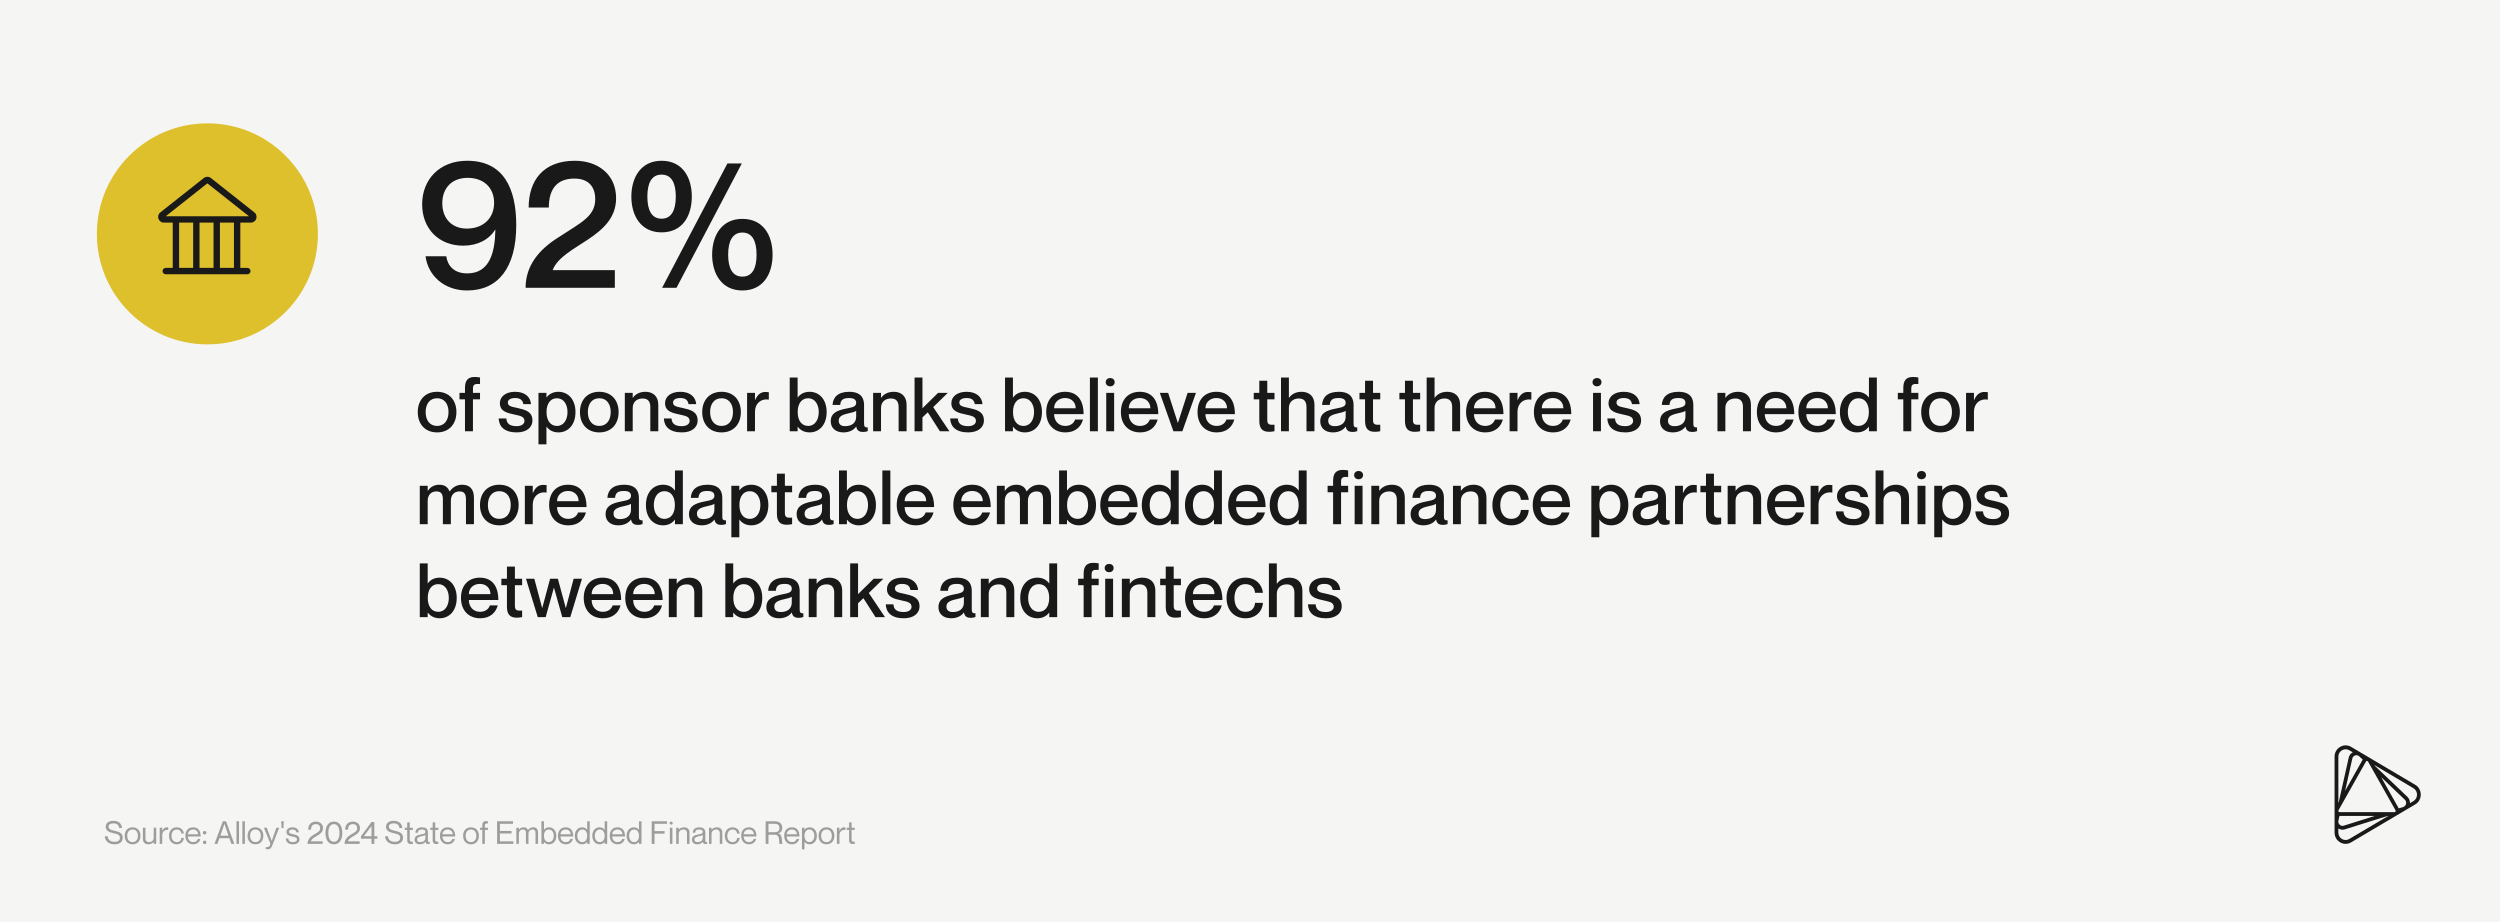
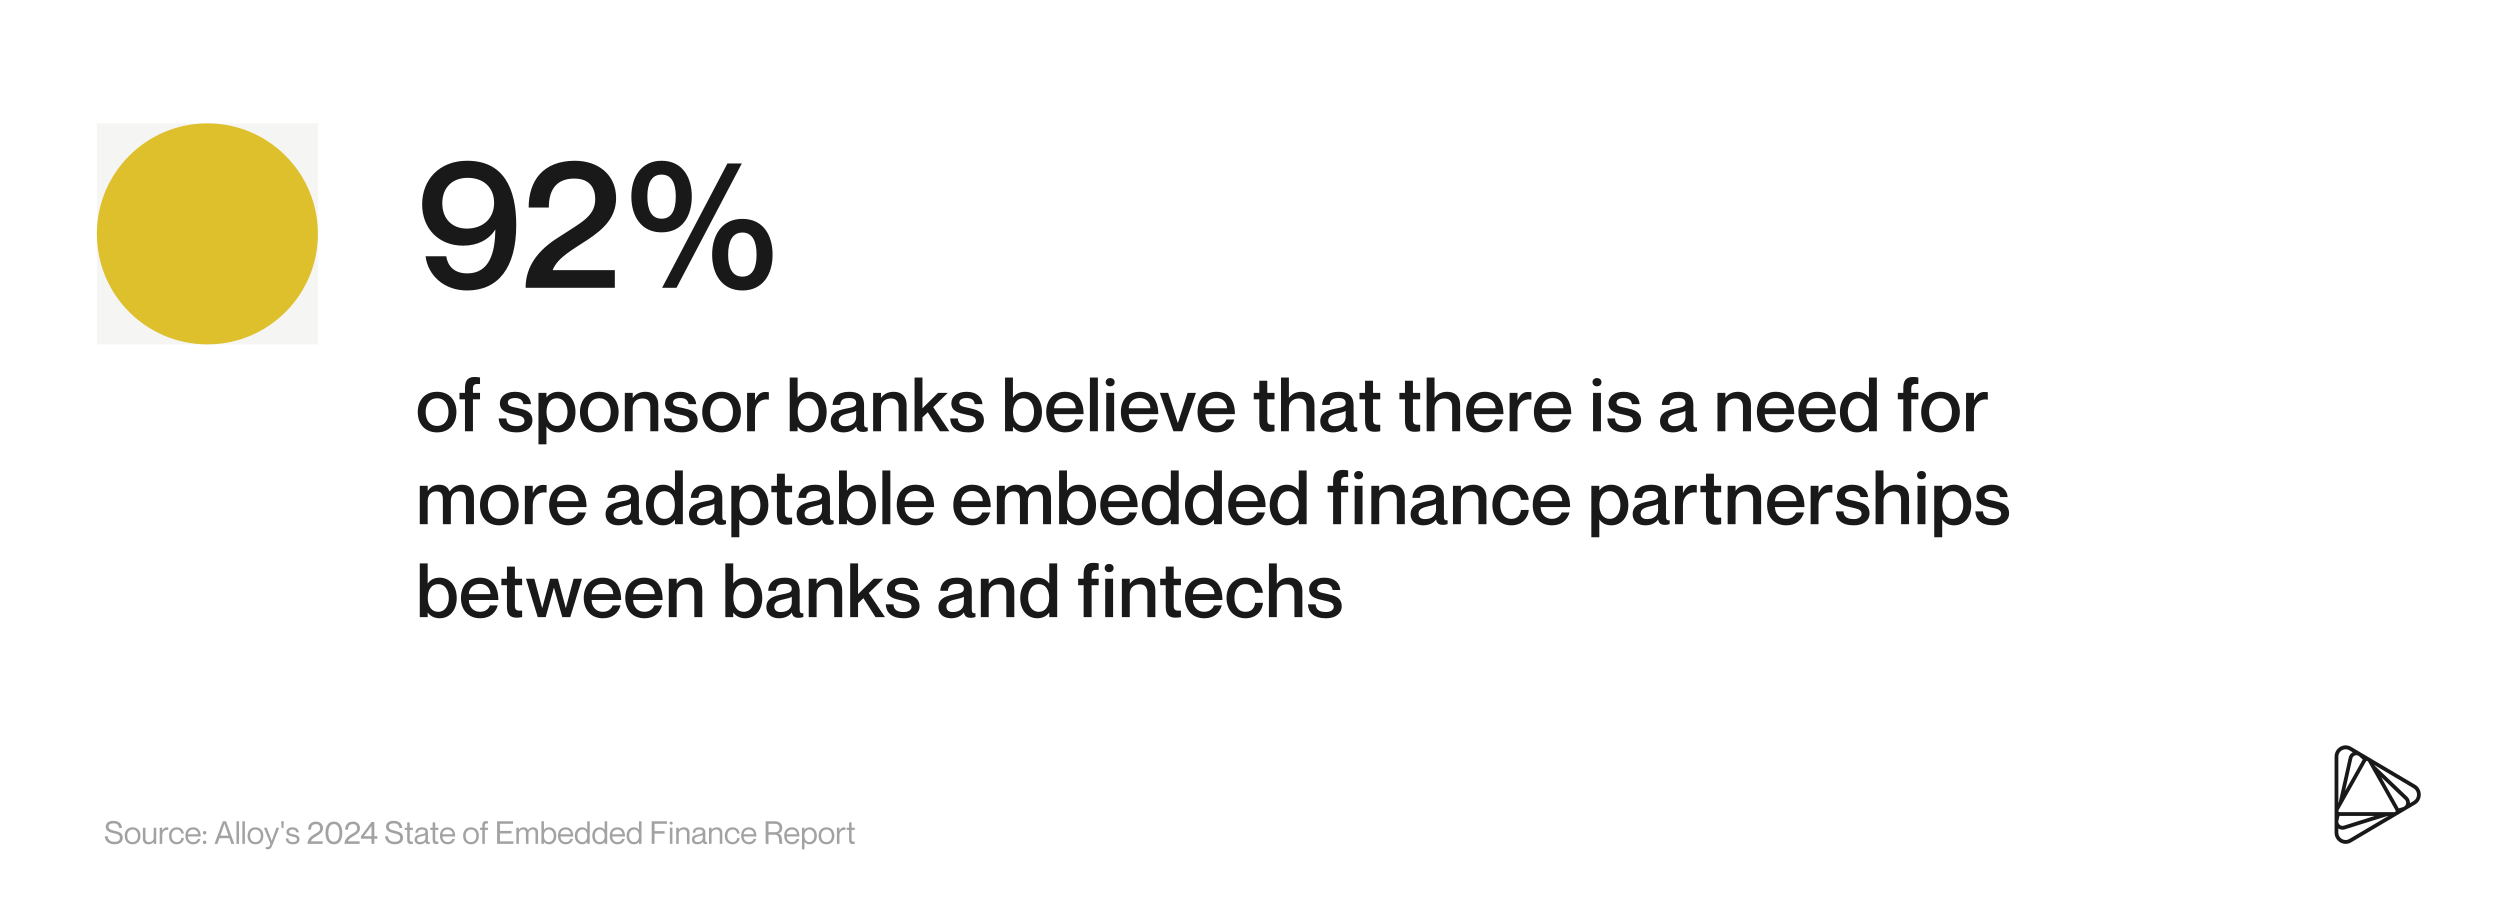
<svg xmlns="http://www.w3.org/2000/svg" width="1345" height="496" viewBox="0 0 1345 496" fill="none">
-   <rect width="1345" height="496" fill="#F5F5F3" />
  <path d="M235.152 232.632C228.678 232.632 224.753 228.141 224.753 221.707C224.753 215.273 228.678 210.782 235.152 210.782C241.626 210.782 245.551 215.273 245.551 221.707C245.551 228.141 241.626 232.632 235.152 232.632ZM235.152 229.152C239.198 229.152 241.303 225.956 241.303 221.707C241.303 217.418 239.198 214.262 235.152 214.262C231.106 214.262 229.002 217.418 229.002 221.707C229.002 225.956 231.106 229.152 235.152 229.152ZM258.249 203.094V206.573C255.497 206.452 254.445 206.735 254.445 209.082V211.348H258.249V214.828H254.445V232.025H250.156V214.828H247.202V211.348H250.156V208.718C250.156 204.348 252.018 202.81 255.417 202.81C256.469 202.81 257.399 202.932 258.249 203.094ZM278.52 219.522C282.324 220.412 286.451 221.262 286.451 226.198C286.451 230.164 283.052 232.632 278.035 232.632C271.358 232.632 268.485 229.516 268.283 225.146H272.41C272.613 227.372 273.584 229.274 277.954 229.274C280.908 229.274 282.162 227.817 282.162 226.522C282.162 223.932 279.694 223.73 276.659 223.002C273.382 222.233 268.931 221.585 268.931 216.892C268.931 213.493 271.925 210.782 277.104 210.782C282.729 210.782 285.399 213.816 285.683 217.418H281.555C281.272 215.799 280.463 214.14 277.145 214.14C274.595 214.14 273.22 215.111 273.22 216.568C273.22 218.672 275.526 218.834 278.52 219.522ZM300.424 210.782C305.684 210.782 309.609 214.909 309.609 221.707C309.609 228.505 305.684 232.632 300.424 232.632C297.187 232.632 295.163 231.094 294.071 229.557H293.99V239.066H289.701V211.348H293.99V213.776H294.071C295.163 212.319 297.187 210.782 300.424 210.782ZM299.614 229.152C303.337 229.152 305.32 225.753 305.32 221.707C305.32 217.661 303.337 214.262 299.614 214.262C296.175 214.262 294.03 217.094 294.03 221.707C294.03 226.279 296.175 229.152 299.614 229.152ZM322.41 232.632C315.936 232.632 312.011 228.141 312.011 221.707C312.011 215.273 315.936 210.782 322.41 210.782C328.884 210.782 332.809 215.273 332.809 221.707C332.809 228.141 328.884 232.632 322.41 232.632ZM322.41 229.152C326.456 229.152 328.56 225.956 328.56 221.707C328.56 217.418 326.456 214.262 322.41 214.262C318.364 214.262 316.26 217.418 316.26 221.707C316.26 225.956 318.364 229.152 322.41 229.152ZM347.278 210.782C351.122 210.782 354.157 213.007 354.157 217.741V232.025H349.868V218.955C349.868 216.163 348.694 214.383 345.781 214.383C342.503 214.383 340.399 216.366 340.399 219.441V232.025H336.15V211.348H340.399V214.019H340.48C341.572 212.4 343.717 210.782 347.278 210.782ZM367.389 219.522C371.193 220.412 375.32 221.262 375.32 226.198C375.32 230.164 371.921 232.632 366.903 232.632C360.227 232.632 357.354 229.516 357.152 225.146H361.279C361.481 227.372 362.452 229.274 366.822 229.274C369.776 229.274 371.031 227.817 371.031 226.522C371.031 223.932 368.562 223.73 365.528 223.002C362.25 222.233 357.799 221.585 357.799 216.892C357.799 213.493 360.793 210.782 365.973 210.782C371.597 210.782 374.268 213.816 374.551 217.418H370.424C370.14 215.799 369.331 214.14 366.013 214.14C363.464 214.14 362.088 215.111 362.088 216.568C362.088 218.672 364.395 218.834 367.389 219.522ZM388.192 232.632C381.718 232.632 377.793 228.141 377.793 221.707C377.793 215.273 381.718 210.782 388.192 210.782C394.666 210.782 398.591 215.273 398.591 221.707C398.591 228.141 394.666 232.632 388.192 232.632ZM388.192 229.152C392.238 229.152 394.343 225.956 394.343 221.707C394.343 217.418 392.238 214.262 388.192 214.262C384.146 214.262 382.042 217.418 382.042 221.707C382.042 225.956 384.146 229.152 388.192 229.152ZM411.765 210.863C412.493 210.863 413.019 210.903 413.626 210.984V214.99H413.545C409.459 214.302 406.181 217.054 406.181 221.464V232.025H401.932V211.348H406.181V215.233H406.262C407.354 212.643 409.054 210.863 411.765 210.863ZM435.553 210.782C440.813 210.782 444.738 214.909 444.738 221.707C444.738 228.505 440.813 232.632 435.553 232.632C432.316 232.632 430.292 231.054 429.2 229.638H429.119V232.025H424.87V203.094H429.119V213.857H429.2C430.292 212.279 432.316 210.782 435.553 210.782ZM434.784 229.152C438.507 229.152 440.489 225.753 440.489 221.707C440.489 217.661 438.507 214.262 434.784 214.262C431.304 214.262 429.159 217.094 429.159 221.707C429.159 226.279 431.304 229.152 434.784 229.152ZM460.618 216.77C460.618 215.273 459.728 214.14 456.895 214.14C453.496 214.14 452.242 215.192 452.04 217.863H447.912C448.115 213.897 450.664 210.782 456.895 210.782C461.468 210.782 464.867 212.522 464.867 218.025V227.857C464.867 229.314 465.19 230.083 466.849 229.921V231.944C465.878 232.308 465.19 232.389 464.381 232.389C462.115 232.389 461.063 231.58 460.659 229.557H460.578C459.283 231.378 456.936 232.632 453.739 232.632C449.531 232.632 446.941 230.204 446.941 226.724C446.941 222.192 450.3 220.776 455.479 219.765C458.676 219.158 460.618 218.753 460.618 216.77ZM454.67 229.274C458.19 229.274 460.618 227.534 460.618 224.175V221.059C459.93 221.545 458.271 222.031 456.288 222.435C452.768 223.204 451.23 224.216 451.23 226.32C451.23 228.222 452.363 229.274 454.67 229.274ZM480.867 210.782C484.711 210.782 487.746 213.007 487.746 217.741V232.025H483.456V218.955C483.456 216.163 482.283 214.383 479.37 214.383C476.092 214.383 473.988 216.366 473.988 219.441V232.025H469.739V211.348H473.988V214.019H474.069C475.161 212.4 477.306 210.782 480.867 210.782ZM492.035 232.025V203.094H496.284V219.643L504.7 211.348H509.92L502.07 219.036L510.77 232.025H505.672L499.157 221.828L496.284 224.539V232.025H492.035ZM521.417 219.522C525.22 220.412 529.348 221.262 529.348 226.198C529.348 230.164 525.949 232.632 520.931 232.632C514.255 232.632 511.382 229.516 511.179 225.146H515.307C515.509 227.372 516.48 229.274 520.85 229.274C523.804 229.274 525.058 227.817 525.058 226.522C525.058 223.932 522.59 223.73 519.555 223.002C516.278 222.233 511.827 221.585 511.827 216.892C511.827 213.493 514.821 210.782 520.001 210.782C525.625 210.782 528.296 213.816 528.579 217.418H524.452C524.168 215.799 523.359 214.14 520.041 214.14C517.492 214.14 516.116 215.111 516.116 216.568C516.116 218.672 518.422 218.834 521.417 219.522ZM551.39 210.782C556.65 210.782 560.575 214.909 560.575 221.707C560.575 228.505 556.65 232.632 551.39 232.632C548.153 232.632 546.129 231.054 545.037 229.638H544.956V232.025H540.707V203.094H544.956V213.857H545.037C546.129 212.279 548.153 210.782 551.39 210.782ZM550.621 229.152C554.343 229.152 556.326 225.753 556.326 221.707C556.326 217.661 554.343 214.262 550.621 214.262C547.141 214.262 544.996 217.094 544.996 221.707C544.996 226.279 547.141 229.152 550.621 229.152ZM573.097 229.152C576.617 229.152 578.033 226.967 578.397 225.713H582.646C581.594 229.638 578.519 232.632 573.218 232.632C566.784 232.632 562.859 228.181 562.859 221.707C562.859 214.99 566.784 210.782 573.016 210.782C579.692 210.782 582.97 215.435 582.97 222.799H567.108C567.108 226.279 569.333 229.152 573.097 229.152ZM573.016 214.14C569.576 214.14 567.108 216.447 567.108 219.643H578.721C578.721 216.447 576.455 214.14 573.016 214.14ZM586.368 232.025V203.094H590.658V232.025H586.368ZM597.259 207.868C596.086 207.868 594.872 207.059 594.872 205.602C594.872 204.146 596.086 203.377 597.259 203.377C598.513 203.377 599.687 204.146 599.687 205.602C599.687 207.059 598.513 207.868 597.259 207.868ZM595.155 232.025V211.348H599.404V232.025H595.155ZM613.273 229.152C616.793 229.152 618.209 226.967 618.573 225.713H622.822C621.77 229.638 618.695 232.632 613.394 232.632C606.96 232.632 603.035 228.181 603.035 221.707C603.035 214.99 606.96 210.782 613.192 210.782C619.868 210.782 623.146 215.435 623.146 222.799H607.284C607.284 226.279 609.51 229.152 613.273 229.152ZM613.192 214.14C609.752 214.14 607.284 216.447 607.284 219.643H618.897C618.897 216.447 616.631 214.14 613.192 214.14ZM631.29 232.025L623.966 211.348H628.458L633.677 227.534H633.718L638.938 211.348H643.429L636.105 232.025H631.29ZM654.506 229.152C658.027 229.152 659.443 226.967 659.807 225.713H664.056C663.004 229.638 659.928 232.632 654.628 232.632C648.194 232.632 644.269 228.181 644.269 221.707C644.269 214.99 648.194 210.782 654.425 210.782C661.102 210.782 664.379 215.435 664.379 222.799H648.518C648.518 226.279 650.743 229.152 654.506 229.152ZM654.425 214.14C650.986 214.14 648.518 216.447 648.518 219.643H660.131C660.131 216.447 657.865 214.14 654.425 214.14ZM685.68 211.348V214.828H681.796V226.037C681.796 228.383 682.929 228.667 685.68 228.505V231.985C684.831 232.187 683.9 232.308 682.767 232.308C679.368 232.308 677.507 230.771 677.507 226.401V214.828H674.512V211.348H677.507V204.834H681.796V211.348H685.68ZM700.219 210.782C704.144 210.782 707.179 213.007 707.179 217.741V232.025H702.89V218.955C702.89 216.163 701.717 214.383 698.763 214.383C695.647 214.383 693.422 216.366 693.422 219.441V232.025H689.173V203.094H693.422V214.019H693.502C694.595 212.4 696.74 210.782 700.219 210.782ZM723.972 216.77C723.972 215.273 723.082 214.14 720.25 214.14C716.851 214.14 715.596 215.192 715.394 217.863H711.267C711.469 213.897 714.018 210.782 720.25 210.782C724.822 210.782 728.221 212.522 728.221 218.025V227.857C728.221 229.314 728.545 230.083 730.204 229.921V231.944C729.233 232.308 728.545 232.389 727.735 232.389C725.469 232.389 724.417 231.58 724.013 229.557H723.932C722.637 231.378 720.29 232.632 717.093 232.632C712.885 232.632 710.296 230.204 710.296 226.724C710.296 222.192 713.654 220.776 718.833 219.765C722.03 219.158 723.972 218.753 723.972 216.77ZM718.024 229.274C721.544 229.274 723.972 227.534 723.972 224.175V221.059C723.284 221.545 721.625 222.031 719.643 222.435C716.122 223.204 714.585 224.216 714.585 226.32C714.585 228.222 715.718 229.274 718.024 229.274ZM742.571 211.348V214.828H738.687V226.037C738.687 228.383 739.82 228.667 742.571 228.505V231.985C741.722 232.187 740.791 232.308 739.658 232.308C736.259 232.308 734.398 230.771 734.398 226.401V214.828H731.403V211.348H734.398V204.834H738.687V211.348H742.571ZM764.047 211.348V214.828H760.163V226.037C760.163 228.383 761.296 228.667 764.047 228.505V231.985C763.197 232.187 762.267 232.308 761.134 232.308C757.735 232.308 755.874 230.771 755.874 226.401V214.828H752.879V211.348H755.874V204.834H760.163V211.348H764.047ZM778.586 210.782C782.511 210.782 785.546 213.007 785.546 217.741V232.025H781.257V218.955C781.257 216.163 780.084 214.383 777.13 214.383C774.014 214.383 771.788 216.366 771.788 219.441V232.025H767.54V203.094H771.788V214.019H771.869C772.962 212.4 775.107 210.782 778.586 210.782ZM798.981 229.152C802.501 229.152 803.917 226.967 804.281 225.713H808.53C807.478 229.638 804.403 232.632 799.102 232.632C792.668 232.632 788.743 228.181 788.743 221.707C788.743 214.99 792.668 210.782 798.9 210.782C805.576 210.782 808.854 215.435 808.854 222.799H792.992C792.992 226.279 795.218 229.152 798.981 229.152ZM798.9 214.14C795.46 214.14 792.992 216.447 792.992 219.643H804.605C804.605 216.447 802.339 214.14 798.9 214.14ZM822.004 210.863C822.733 210.863 823.259 210.903 823.866 210.984V214.99H823.785C819.698 214.302 816.42 217.054 816.42 221.464V232.025H812.172V211.348H816.42V215.233H816.501C817.594 212.643 819.293 210.863 822.004 210.863ZM835.472 229.152C838.993 229.152 840.409 226.967 840.773 225.713H845.022C843.97 229.638 840.895 232.632 835.594 232.632C829.16 232.632 825.235 228.181 825.235 221.707C825.235 214.99 829.16 210.782 835.392 210.782C842.068 210.782 845.346 215.435 845.346 222.799H829.484C829.484 226.279 831.709 229.152 835.472 229.152ZM835.392 214.14C831.952 214.14 829.484 216.447 829.484 219.643H841.097C841.097 216.447 838.831 214.14 835.392 214.14ZM859.161 207.868C857.987 207.868 856.773 207.059 856.773 205.602C856.773 204.146 857.987 203.377 859.161 203.377C860.415 203.377 861.589 204.146 861.589 205.602C861.589 207.059 860.415 207.868 859.161 207.868ZM857.057 232.025V211.348H861.305V232.025H857.057ZM874.972 219.522C878.776 220.412 882.903 221.262 882.903 226.198C882.903 230.164 879.504 232.632 874.486 232.632C867.81 232.632 864.937 229.516 864.735 225.146H868.862C869.064 227.372 870.035 229.274 874.406 229.274C877.359 229.274 878.614 227.817 878.614 226.522C878.614 223.932 876.145 223.73 873.111 223.002C869.833 222.233 865.382 221.585 865.382 216.892C865.382 213.493 868.376 210.782 873.556 210.782C879.18 210.782 881.851 213.816 882.134 217.418H878.007C877.724 215.799 876.914 214.14 873.596 214.14C871.047 214.14 869.671 215.111 869.671 216.568C869.671 218.672 871.978 218.834 874.972 219.522ZM906.766 216.77C906.766 215.273 905.876 214.14 903.043 214.14C899.644 214.14 898.39 215.192 898.187 217.863H894.06C894.262 213.897 896.812 210.782 903.043 210.782C907.615 210.782 911.014 212.522 911.014 218.025V227.857C911.014 229.314 911.338 230.083 912.997 229.921V231.944C912.026 232.308 911.338 232.389 910.529 232.389C908.263 232.389 907.211 231.58 906.806 229.557H906.725C905.43 231.378 903.084 232.632 899.887 232.632C895.679 232.632 893.089 230.204 893.089 226.724C893.089 222.192 896.447 220.776 901.627 219.765C904.823 219.158 906.766 218.753 906.766 216.77ZM900.818 229.274C904.338 229.274 906.766 227.534 906.766 224.175V221.059C906.078 221.545 904.419 222.031 902.436 222.435C898.916 223.204 897.378 224.216 897.378 226.32C897.378 228.222 898.511 229.274 900.818 229.274ZM935.125 210.782C938.969 210.782 942.003 213.007 942.003 217.741V232.025H937.714V218.955C937.714 216.163 936.541 214.383 933.627 214.383C930.35 214.383 928.246 216.366 928.246 219.441V232.025H923.997V211.348H928.246V214.019H928.327C929.419 212.4 931.564 210.782 935.125 210.782ZM955.438 229.152C958.958 229.152 960.375 226.967 960.739 225.713H964.987C963.935 229.638 960.86 232.632 955.559 232.632C949.126 232.632 945.201 228.181 945.201 221.707C945.201 214.99 949.126 210.782 955.357 210.782C962.034 210.782 965.311 215.435 965.311 222.799H949.449C949.449 226.279 951.675 229.152 955.438 229.152ZM955.357 214.14C951.918 214.14 949.449 216.447 949.449 219.643H961.062C961.062 216.447 958.796 214.14 955.357 214.14ZM977.774 229.152C981.294 229.152 982.71 226.967 983.074 225.713H987.323C986.271 229.638 983.196 232.632 977.895 232.632C971.461 232.632 967.536 228.181 967.536 221.707C967.536 214.99 971.461 210.782 977.693 210.782C984.369 210.782 987.647 215.435 987.647 222.799H971.785C971.785 226.279 974.011 229.152 977.774 229.152ZM977.693 214.14C974.253 214.14 971.785 216.447 971.785 219.643H983.398C983.398 216.447 981.132 214.14 977.693 214.14ZM1005.49 213.857V203.094H1009.74V232.025H1005.49V229.638H1005.41C1004.32 231.054 1002.29 232.632 999.098 232.632C993.797 232.632 989.872 228.505 989.872 221.707C989.872 214.909 993.797 210.782 999.098 210.782C1002.29 210.782 1004.32 212.279 1005.41 213.857H1005.49ZM999.826 229.152C1003.31 229.152 1005.45 226.279 1005.45 221.707C1005.45 217.094 1003.31 214.262 999.826 214.262C996.103 214.262 994.121 217.661 994.121 221.707C994.121 225.753 996.103 229.152 999.826 229.152ZM1032.07 203.094V206.573C1029.32 206.452 1028.27 206.735 1028.27 209.082V211.348H1032.07V214.828H1028.27V232.025H1023.98V214.828H1021.02V211.348H1023.98V208.718C1023.98 204.348 1025.84 202.81 1029.24 202.81C1030.29 202.81 1031.22 202.932 1032.07 203.094ZM1044 232.632C1037.53 232.632 1033.6 228.141 1033.6 221.707C1033.6 215.273 1037.53 210.782 1044 210.782C1050.48 210.782 1054.4 215.273 1054.4 221.707C1054.4 228.141 1050.48 232.632 1044 232.632ZM1044 229.152C1048.05 229.152 1050.15 225.956 1050.15 221.707C1050.15 217.418 1048.05 214.262 1044 214.262C1039.96 214.262 1037.85 217.418 1037.85 221.707C1037.85 225.956 1039.96 229.152 1044 229.152ZM1067.58 210.863C1068.3 210.863 1068.83 210.903 1069.44 210.984V214.99H1069.36C1065.27 214.302 1061.99 217.054 1061.99 221.464V232.025H1057.74V211.348H1061.99V215.233H1062.07C1063.17 212.643 1064.87 210.863 1067.58 210.863ZM248.667 260.782C252.835 260.782 254.979 263.29 254.979 267.741V282.025H250.69V268.955C250.69 266.163 250.124 264.383 247.21 264.383C244.337 264.383 242.557 266.366 242.557 269.441V282.025H238.268V268.955C238.268 266.163 237.701 264.383 234.747 264.383C231.915 264.383 230.094 266.366 230.094 269.441V282.025H225.845V261.348H230.094V264.019H230.175C231.268 262.4 233.21 260.782 236.326 260.782C239.239 260.782 240.979 262.117 241.829 264.342H241.91C243.447 262.36 245.47 260.782 248.667 260.782ZM268.631 282.632C262.157 282.632 258.232 278.141 258.232 271.707C258.232 265.273 262.157 260.782 268.631 260.782C275.105 260.782 279.03 265.273 279.03 271.707C279.03 278.141 275.105 282.632 268.631 282.632ZM268.631 279.152C272.678 279.152 274.782 275.956 274.782 271.707C274.782 267.418 272.678 264.262 268.631 264.262C264.585 264.262 262.481 267.418 262.481 271.707C262.481 275.956 264.585 279.152 268.631 279.152ZM292.204 260.863C292.932 260.863 293.458 260.903 294.065 260.984V264.99H293.985C289.898 264.302 286.62 267.054 286.62 271.464V282.025H282.371V261.348H286.62V265.233H286.701C287.794 262.643 289.493 260.863 292.204 260.863ZM305.672 279.152C309.193 279.152 310.609 276.967 310.973 275.713H315.222C314.17 279.638 311.094 282.632 305.794 282.632C299.36 282.632 295.435 278.181 295.435 271.707C295.435 264.99 299.36 260.782 305.591 260.782C312.268 260.782 315.545 265.435 315.545 272.799H299.684C299.684 276.279 301.909 279.152 305.672 279.152ZM305.591 264.14C302.152 264.14 299.684 266.447 299.684 269.643H311.297C311.297 266.447 309.031 264.14 305.591 264.14ZM339.477 266.77C339.477 265.273 338.586 264.14 335.754 264.14C332.355 264.14 331.101 265.192 330.898 267.863H326.771C326.973 263.897 329.522 260.782 335.754 260.782C340.326 260.782 343.725 262.522 343.725 268.025V277.857C343.725 279.314 344.049 280.083 345.708 279.921V281.944C344.737 282.308 344.049 282.389 343.24 282.389C340.974 282.389 339.922 281.58 339.517 279.557H339.436C338.141 281.378 335.794 282.632 332.598 282.632C328.389 282.632 325.8 280.204 325.8 276.724C325.8 272.192 329.158 270.776 334.338 269.765C337.534 269.158 339.477 268.753 339.477 266.77ZM333.528 279.274C337.049 279.274 339.477 277.534 339.477 274.175V271.059C338.789 271.545 337.13 272.031 335.147 272.435C331.627 273.204 330.089 274.216 330.089 276.32C330.089 278.222 331.222 279.274 333.528 279.274ZM363.124 263.857V253.094H367.373V282.025H363.124V279.638H363.043C361.951 281.054 359.927 282.632 356.731 282.632C351.43 282.632 347.505 278.505 347.505 271.707C347.505 264.909 351.43 260.782 356.731 260.782C359.927 260.782 361.951 262.279 363.043 263.857H363.124ZM357.459 279.152C360.939 279.152 363.084 276.279 363.084 271.707C363.084 267.094 360.939 264.262 357.459 264.262C353.737 264.262 351.754 267.661 351.754 271.707C351.754 275.753 353.737 279.152 357.459 279.152ZM384.345 266.77C384.345 265.273 383.455 264.14 380.623 264.14C377.224 264.14 375.969 265.192 375.767 267.863H371.64C371.842 263.897 374.391 260.782 380.623 260.782C385.195 260.782 388.594 262.522 388.594 268.025V277.857C388.594 279.314 388.918 280.083 390.577 279.921V281.944C389.606 282.308 388.918 282.389 388.109 282.389C385.843 282.389 384.791 281.58 384.386 279.557H384.305C383.01 281.378 380.663 282.632 377.467 282.632C373.258 282.632 370.669 280.204 370.669 276.724C370.669 272.192 374.027 270.776 379.207 269.765C382.403 269.158 384.345 268.753 384.345 266.77ZM378.397 279.274C381.918 279.274 384.345 277.534 384.345 274.175V271.059C383.658 271.545 381.999 272.031 380.016 272.435C376.495 273.204 374.958 274.216 374.958 276.32C374.958 278.222 376.091 279.274 378.397 279.274ZM404.189 260.782C409.45 260.782 413.375 264.909 413.375 271.707C413.375 278.505 409.45 282.632 404.189 282.632C400.952 282.632 398.929 281.094 397.837 279.557H397.756V289.066H393.467V261.348H397.756V263.776H397.837C398.929 262.319 400.952 260.782 404.189 260.782ZM403.38 279.152C407.103 279.152 409.086 275.753 409.086 271.707C409.086 267.661 407.103 264.262 403.38 264.262C399.941 264.262 397.796 267.094 397.796 271.707C397.796 276.279 399.941 279.152 403.38 279.152ZM426.15 261.348V264.828H422.265V276.037C422.265 278.383 423.398 278.667 426.15 278.505V281.985C425.3 282.187 424.369 282.308 423.236 282.308C419.837 282.308 417.976 280.771 417.976 276.401V264.828H414.982V261.348H417.976V254.834H422.265V261.348H426.15ZM442.264 266.77C442.264 265.273 441.374 264.14 438.541 264.14C435.142 264.14 433.888 265.192 433.686 267.863H429.558C429.761 263.897 432.31 260.782 438.541 260.782C443.114 260.782 446.513 262.522 446.513 268.025V277.857C446.513 279.314 446.836 280.083 448.495 279.921V281.944C447.524 282.308 446.836 282.389 446.027 282.389C443.761 282.389 442.709 281.58 442.304 279.557H442.223C440.929 281.378 438.582 282.632 435.385 282.632C431.177 282.632 428.587 280.204 428.587 276.724C428.587 272.192 431.946 270.776 437.125 269.765C440.322 269.158 442.264 268.753 442.264 266.77ZM436.316 279.274C439.836 279.274 442.264 277.534 442.264 274.175V271.059C441.576 271.545 439.917 272.031 437.934 272.435C434.414 273.204 432.876 274.216 432.876 276.32C432.876 278.222 434.009 279.274 436.316 279.274ZM462.067 260.782C467.328 260.782 471.253 264.909 471.253 271.707C471.253 278.505 467.328 282.632 462.067 282.632C458.83 282.632 456.807 281.054 455.715 279.638H455.634V282.025H451.385V253.094H455.634V263.857H455.715C456.807 262.279 458.83 260.782 462.067 260.782ZM461.299 279.152C465.021 279.152 467.004 275.753 467.004 271.707C467.004 267.661 465.021 264.262 461.299 264.262C457.819 264.262 455.674 267.094 455.674 271.707C455.674 276.279 457.819 279.152 461.299 279.152ZM474.711 282.025V253.094H479V282.025H474.711ZM492.675 279.152C496.195 279.152 497.611 276.967 497.976 275.713H502.224C501.172 279.638 498.097 282.632 492.796 282.632C486.362 282.632 482.438 278.181 482.438 271.707C482.438 264.99 486.362 260.782 492.594 260.782C499.27 260.782 502.548 265.435 502.548 272.799H486.686C486.686 276.279 488.912 279.152 492.675 279.152ZM492.594 264.14C489.154 264.14 486.686 266.447 486.686 269.643H498.299C498.299 266.447 496.033 264.14 492.594 264.14ZM523.121 279.152C526.641 279.152 528.057 276.967 528.421 275.713H532.67C531.618 279.638 528.543 282.632 523.242 282.632C516.808 282.632 512.883 278.181 512.883 271.707C512.883 264.99 516.808 260.782 523.04 260.782C529.716 260.782 532.994 265.435 532.994 272.799H517.132C517.132 276.279 519.358 279.152 523.121 279.152ZM523.04 264.14C519.6 264.14 517.132 266.447 517.132 269.643H528.745C528.745 266.447 526.479 264.14 523.04 264.14ZM559.133 260.782C563.301 260.782 565.445 263.29 565.445 267.741V282.025H561.156V268.955C561.156 266.163 560.59 264.383 557.676 264.383C554.803 264.383 553.023 266.366 553.023 269.441V282.025H548.734V268.955C548.734 266.163 548.167 264.383 545.214 264.383C542.381 264.383 540.56 266.366 540.56 269.441V282.025H536.312V261.348H540.56V264.019H540.641C541.734 262.4 543.676 260.782 546.792 260.782C549.705 260.782 551.445 262.117 552.295 264.342H552.376C553.913 262.36 555.936 260.782 559.133 260.782ZM580.473 260.782C585.733 260.782 589.658 264.909 589.658 271.707C589.658 278.505 585.733 282.632 580.473 282.632C577.236 282.632 575.213 281.054 574.12 279.638H574.039V282.025H569.791V253.094H574.039V263.857H574.12C575.213 262.279 577.236 260.782 580.473 260.782ZM579.704 279.152C583.427 279.152 585.41 275.753 585.41 271.707C585.41 267.661 583.427 264.262 579.704 264.262C576.224 264.262 574.08 267.094 574.08 271.707C574.08 276.279 576.224 279.152 579.704 279.152ZM602.18 279.152C605.7 279.152 607.116 276.967 607.481 275.713H611.729C610.677 279.638 607.602 282.632 602.301 282.632C595.868 282.632 591.943 278.181 591.943 271.707C591.943 264.99 595.868 260.782 602.099 260.782C608.775 260.782 612.053 265.435 612.053 272.799H596.191C596.191 276.279 598.417 279.152 602.18 279.152ZM602.099 264.14C598.66 264.14 596.191 266.447 596.191 269.643H607.804C607.804 266.447 605.538 264.14 602.099 264.14ZM629.897 263.857V253.094H634.146V282.025H629.897V279.638H629.816C628.724 281.054 626.701 282.632 623.504 282.632C618.203 282.632 614.278 278.505 614.278 271.707C614.278 264.909 618.203 260.782 623.504 260.782C626.701 260.782 628.724 262.279 629.816 263.857H629.897ZM624.232 279.152C627.712 279.152 629.857 276.279 629.857 271.707C629.857 267.094 627.712 264.262 624.232 264.262C620.51 264.262 618.527 267.661 618.527 271.707C618.527 275.753 620.51 279.152 624.232 279.152ZM653.142 263.857V253.094H657.39V282.025H653.142V279.638H653.061C651.968 281.054 649.945 282.632 646.749 282.632C641.448 282.632 637.523 278.505 637.523 271.707C637.523 264.909 641.448 260.782 646.749 260.782C649.945 260.782 651.968 262.279 653.061 263.857H653.142ZM647.477 279.152C650.957 279.152 653.101 276.279 653.101 271.707C653.101 267.094 650.957 264.262 647.477 264.262C643.754 264.262 641.771 267.661 641.771 271.707C641.771 275.753 643.754 279.152 647.477 279.152ZM671.005 279.152C674.525 279.152 675.941 276.967 676.305 275.713H680.554C679.502 279.638 676.427 282.632 671.126 282.632C664.692 282.632 660.767 278.181 660.767 271.707C660.767 264.99 664.692 260.782 670.924 260.782C677.6 260.782 680.878 265.435 680.878 272.799H665.016C665.016 276.279 667.242 279.152 671.005 279.152ZM670.924 264.14C667.484 264.14 665.016 266.447 665.016 269.643H676.629C676.629 266.447 674.363 264.14 670.924 264.14ZM698.722 263.857V253.094H702.971V282.025H698.722V279.638H698.641C697.549 281.054 695.525 282.632 692.329 282.632C687.028 282.632 683.103 278.505 683.103 271.707C683.103 264.909 687.028 260.782 692.329 260.782C695.525 260.782 697.549 262.279 698.641 263.857H698.722ZM693.057 279.152C696.537 279.152 698.682 276.279 698.682 271.707C698.682 267.094 696.537 264.262 693.057 264.262C689.334 264.262 687.352 267.661 687.352 271.707C687.352 275.753 689.334 279.152 693.057 279.152ZM725.302 253.094V256.573C722.55 256.452 721.498 256.735 721.498 259.082V261.348H725.302V264.828H721.498V282.025H717.209V264.828H714.255V261.348H717.209V258.718C717.209 254.348 719.071 252.81 722.469 252.81C723.522 252.81 724.452 252.932 725.302 253.094ZM730.908 257.868C729.735 257.868 728.521 257.059 728.521 255.602C728.521 254.146 729.735 253.377 730.908 253.377C732.162 253.377 733.336 254.146 733.336 255.602C733.336 257.059 732.162 257.868 730.908 257.868ZM728.804 282.025V261.348H733.053V282.025H728.804ZM748.904 260.782C752.748 260.782 755.783 263.007 755.783 267.741V282.025H751.494V268.955C751.494 266.163 750.321 264.383 747.407 264.383C744.13 264.383 742.025 266.366 742.025 269.441V282.025H737.777V261.348H742.025V264.019H742.106C743.199 262.4 745.344 260.782 748.904 260.782ZM772.576 266.77C772.576 265.273 771.686 264.14 768.854 264.14C765.455 264.14 764.2 265.192 763.998 267.863H759.871C760.073 263.897 762.622 260.782 768.854 260.782C773.426 260.782 776.825 262.522 776.825 268.025V277.857C776.825 279.314 777.149 280.083 778.808 279.921V281.944C777.837 282.308 777.149 282.389 776.339 282.389C774.073 282.389 773.021 281.58 772.617 279.557H772.536C771.241 281.378 768.894 282.632 765.697 282.632C761.489 282.632 758.899 280.204 758.899 276.724C758.899 272.192 762.258 270.776 767.437 269.765C770.634 269.158 772.576 268.753 772.576 266.77ZM766.628 279.274C770.148 279.274 772.576 277.534 772.576 274.175V271.059C771.888 271.545 770.229 272.031 768.247 272.435C764.726 273.204 763.189 274.216 763.189 276.32C763.189 278.222 764.322 279.274 766.628 279.274ZM792.825 260.782C796.669 260.782 799.704 263.007 799.704 267.741V282.025H795.415V268.955C795.415 266.163 794.241 264.383 791.328 264.383C788.05 264.383 785.946 266.366 785.946 269.441V282.025H781.697V261.348H785.946V264.019H786.027C787.119 262.4 789.264 260.782 792.825 260.782ZM822.485 268.915H818.237C818.075 266.811 816.74 264.262 813.098 264.262C808.93 264.262 807.15 267.822 807.15 271.707C807.15 275.591 808.89 279.152 813.098 279.152C816.74 279.152 818.075 276.643 818.237 274.337H822.485C822.162 279.112 818.48 282.632 813.098 282.632C806.907 282.632 802.901 278.181 802.901 271.707C802.901 265.233 806.907 260.782 813.057 260.782C818.439 260.782 821.959 264.221 822.485 268.915ZM834.842 279.152C838.362 279.152 839.778 276.967 840.143 275.713H844.391C843.339 279.638 840.264 282.632 834.963 282.632C828.529 282.632 824.604 278.181 824.604 271.707C824.604 264.99 828.529 260.782 834.761 260.782C841.437 260.782 844.715 265.435 844.715 272.799H828.853C828.853 276.279 831.079 279.152 834.842 279.152ZM834.761 264.14C831.321 264.14 828.853 266.447 828.853 269.643H840.466C840.466 266.447 838.2 264.14 834.761 264.14ZM866.866 260.782C872.126 260.782 876.051 264.909 876.051 271.707C876.051 278.505 872.126 282.632 866.866 282.632C863.629 282.632 861.605 281.094 860.513 279.557H860.432V289.066H856.143V261.348H860.432V263.776H860.513C861.605 262.319 863.629 260.782 866.866 260.782ZM866.056 279.152C869.779 279.152 871.762 275.753 871.762 271.707C871.762 267.661 869.779 264.262 866.056 264.262C862.617 264.262 860.472 267.094 860.472 271.707C860.472 276.279 862.617 279.152 866.056 279.152ZM892.049 266.77C892.049 265.273 891.158 264.14 888.326 264.14C884.927 264.14 883.673 265.192 883.47 267.863H879.343C879.545 263.897 882.095 260.782 888.326 260.782C892.898 260.782 896.297 262.522 896.297 268.025V277.857C896.297 279.314 896.621 280.083 898.28 279.921V281.944C897.309 282.308 896.621 282.389 895.812 282.389C893.546 282.389 892.494 281.58 892.089 279.557H892.008C890.713 281.378 888.366 282.632 885.17 282.632C880.962 282.632 878.372 280.204 878.372 276.724C878.372 272.192 881.73 270.776 886.91 269.765C890.106 269.158 892.049 268.753 892.049 266.77ZM886.1 279.274C889.621 279.274 892.049 277.534 892.049 274.175V271.059C891.361 271.545 889.702 272.031 887.719 272.435C884.199 273.204 882.661 274.216 882.661 276.32C882.661 278.222 883.794 279.274 886.1 279.274ZM911.002 260.863C911.731 260.863 912.257 260.903 912.864 260.984V264.99H912.783C908.696 264.302 905.418 267.054 905.418 271.464V282.025H901.17V261.348H905.418V265.233H905.499C906.592 262.643 908.291 260.863 911.002 260.863ZM925.989 261.348V264.828H922.105V276.037C922.105 278.383 923.238 278.667 925.989 278.505V281.985C925.139 282.187 924.209 282.308 923.076 282.308C919.677 282.308 917.816 280.771 917.816 276.401V264.828H914.821V261.348H917.816V254.834H922.105V261.348H925.989ZM940.609 260.782C944.453 260.782 947.488 263.007 947.488 267.741V282.025H943.199V268.955C943.199 266.163 942.026 264.383 939.112 264.383C935.835 264.383 933.73 266.366 933.73 269.441V282.025H929.482V261.348H933.73V264.019H933.811C934.904 262.4 937.048 260.782 940.609 260.782ZM960.923 279.152C964.443 279.152 965.859 276.967 966.223 275.713H970.472C969.42 279.638 966.345 282.632 961.044 282.632C954.61 282.632 950.685 278.181 950.685 271.707C950.685 264.99 954.61 260.782 960.842 260.782C967.518 260.782 970.796 265.435 970.796 272.799H954.934C954.934 276.279 957.16 279.152 960.923 279.152ZM960.842 264.14C957.402 264.14 954.934 266.447 954.934 269.643H966.547C966.547 266.447 964.281 264.14 960.842 264.14ZM983.946 260.863C984.675 260.863 985.201 260.903 985.808 260.984V264.99H985.727C981.64 264.302 978.362 267.054 978.362 271.464V282.025H974.114V261.348H978.362V265.233H978.443C979.536 262.643 981.235 260.863 983.946 260.863ZM997.884 269.522C1001.69 270.412 1005.81 271.262 1005.81 276.198C1005.81 280.164 1002.42 282.632 997.398 282.632C990.722 282.632 987.849 279.516 987.646 275.146H991.774C991.976 277.372 992.947 279.274 997.317 279.274C1000.27 279.274 1001.53 277.817 1001.53 276.522C1001.53 273.932 999.057 273.73 996.022 273.002C992.745 272.233 988.294 271.585 988.294 266.892C988.294 263.493 991.288 260.782 996.468 260.782C1002.09 260.782 1004.76 263.816 1005.05 267.418H1000.92C1000.64 265.799 999.826 264.14 996.508 264.14C993.959 264.14 992.583 265.111 992.583 266.568C992.583 268.672 994.89 268.834 997.884 269.522ZM1020.11 260.782C1024.04 260.782 1027.07 263.007 1027.07 267.741V282.025H1022.78V268.955C1022.78 266.163 1021.61 264.383 1018.65 264.383C1015.54 264.383 1013.31 266.366 1013.31 269.441V282.025H1009.06V253.094H1013.31V264.019H1013.39C1014.49 262.4 1016.63 260.782 1020.11 260.782ZM1033.75 257.868C1032.57 257.868 1031.36 257.059 1031.36 255.602C1031.36 254.146 1032.57 253.377 1033.75 253.377C1035 253.377 1036.18 254.146 1036.18 255.602C1036.18 257.059 1035 257.868 1033.75 257.868ZM1031.64 282.025V261.348H1035.89V282.025H1031.64ZM1051.34 260.782C1056.6 260.782 1060.52 264.909 1060.52 271.707C1060.52 278.505 1056.6 282.632 1051.34 282.632C1048.1 282.632 1046.08 281.094 1044.99 279.557H1044.91V289.066H1040.62V261.348H1044.91V263.776H1044.99C1046.08 262.319 1048.1 260.782 1051.34 260.782ZM1050.53 279.152C1054.25 279.152 1056.24 275.753 1056.24 271.707C1056.24 267.661 1054.25 264.262 1050.53 264.262C1047.09 264.262 1044.95 267.094 1044.95 271.707C1044.95 276.279 1047.09 279.152 1050.53 279.152ZM1072.96 269.522C1076.77 270.412 1080.89 271.262 1080.89 276.198C1080.89 280.164 1077.49 282.632 1072.48 282.632C1065.8 282.632 1062.93 279.516 1062.72 275.146H1066.85C1067.05 277.372 1068.02 279.274 1072.39 279.274C1075.35 279.274 1076.6 277.817 1076.6 276.522C1076.6 273.932 1074.13 273.73 1071.1 273.002C1067.82 272.233 1063.37 271.585 1063.37 266.892C1063.37 263.493 1066.37 260.782 1071.55 260.782C1077.17 260.782 1079.84 263.816 1080.12 267.418H1076C1075.71 265.799 1074.9 264.14 1071.59 264.14C1069.04 264.14 1067.66 265.111 1067.66 266.568C1067.66 268.672 1069.97 268.834 1072.96 269.522ZM236.528 310.782C241.788 310.782 245.713 314.909 245.713 321.707C245.713 328.505 241.788 332.632 236.528 332.632C233.291 332.632 231.268 331.054 230.175 329.638H230.094V332.025H225.845V303.094H230.094V313.857H230.175C231.268 312.279 233.291 310.782 236.528 310.782ZM235.759 329.152C239.482 329.152 241.464 325.753 241.464 321.707C241.464 317.661 239.482 314.262 235.759 314.262C232.279 314.262 230.135 317.094 230.135 321.707C230.135 326.279 232.279 329.152 235.759 329.152ZM258.235 329.152C261.755 329.152 263.171 326.967 263.536 325.713H267.784C266.732 329.638 263.657 332.632 258.356 332.632C251.922 332.632 247.997 328.181 247.997 321.707C247.997 314.99 251.922 310.782 258.154 310.782C264.83 310.782 268.108 315.435 268.108 322.799H252.246C252.246 326.279 254.472 329.152 258.235 329.152ZM258.154 314.14C254.714 314.14 252.246 316.447 252.246 319.643H263.859C263.859 316.447 261.593 314.14 258.154 314.14ZM280.904 311.348V314.828H277.019V326.037C277.019 328.383 278.152 328.667 280.904 328.505V331.985C280.054 332.187 279.123 332.308 277.99 332.308C274.591 332.308 272.73 330.771 272.73 326.401V314.828H269.736V311.348H272.73V304.834H277.019V311.348H280.904ZM289.32 332.025L282.968 311.348H287.459L291.667 327.048H291.748L295.956 311.348H300.124L304.373 327.048H304.454L308.622 311.348H313.113L306.801 332.025H302.512L298.061 316.244H297.98L293.569 332.025H289.32ZM324.293 329.152C327.814 329.152 329.23 326.967 329.594 325.713H333.843C332.791 329.638 329.716 332.632 324.415 332.632C317.981 332.632 314.056 328.181 314.056 321.707C314.056 314.99 317.981 310.782 324.213 310.782C330.889 310.782 334.167 315.435 334.167 322.799H318.305C318.305 326.279 320.53 329.152 324.293 329.152ZM324.213 314.14C320.773 314.14 318.305 316.447 318.305 319.643H329.918C329.918 316.447 327.652 314.14 324.213 314.14ZM346.629 329.152C350.149 329.152 351.566 326.967 351.93 325.713H356.179C355.127 329.638 352.051 332.632 346.751 332.632C340.317 332.632 336.392 328.181 336.392 321.707C336.392 314.99 340.317 310.782 346.548 310.782C353.225 310.782 356.502 315.435 356.502 322.799H340.64C340.64 326.279 342.866 329.152 346.629 329.152ZM346.548 314.14C343.109 314.14 340.64 316.447 340.64 319.643H352.254C352.254 316.447 349.988 314.14 346.548 314.14ZM370.948 310.782C374.792 310.782 377.826 313.007 377.826 317.741V332.025H373.537V318.955C373.537 316.163 372.364 314.383 369.45 314.383C366.173 314.383 364.069 316.366 364.069 319.441V332.025H359.82V311.348H364.069V314.019H364.15C365.242 312.4 367.387 310.782 370.948 310.782ZM400.909 310.782C406.169 310.782 410.094 314.909 410.094 321.707C410.094 328.505 406.169 332.632 400.909 332.632C397.672 332.632 395.648 331.054 394.556 329.638H394.475V332.025H390.226V303.094H394.475V313.857H394.556C395.648 312.279 397.672 310.782 400.909 310.782ZM400.14 329.152C403.863 329.152 405.845 325.753 405.845 321.707C405.845 317.661 403.863 314.262 400.14 314.262C396.66 314.262 394.515 317.094 394.515 321.707C394.515 326.279 396.66 329.152 400.14 329.152ZM425.974 316.77C425.974 315.273 425.084 314.14 422.251 314.14C418.853 314.14 417.598 315.192 417.396 317.863H413.269C413.471 313.897 416.02 310.782 422.251 310.782C426.824 310.782 430.223 312.522 430.223 318.025V327.857C430.223 329.314 430.547 330.083 432.206 329.921V331.944C431.234 332.308 430.547 332.389 429.737 332.389C427.471 332.389 426.419 331.58 426.015 329.557H425.934C424.639 331.378 422.292 332.632 419.095 332.632C414.887 332.632 412.297 330.204 412.297 326.724C412.297 322.192 415.656 320.776 420.835 319.765C424.032 319.158 425.974 318.753 425.974 316.77ZM420.026 329.274C423.546 329.274 425.974 327.534 425.974 324.175V321.059C425.286 321.545 423.627 322.031 421.645 322.435C418.124 323.204 416.587 324.216 416.587 326.32C416.587 328.222 417.72 329.274 420.026 329.274ZM446.223 310.782C450.067 310.782 453.102 313.007 453.102 317.741V332.025H448.812V318.955C448.812 316.163 447.639 314.383 444.726 314.383C441.448 314.383 439.344 316.366 439.344 319.441V332.025H435.095V311.348H439.344V314.019H439.425C440.517 312.4 442.662 310.782 446.223 310.782ZM457.391 332.025V303.094H461.64V319.643L470.057 311.348H475.276L467.426 319.036L476.126 332.025H471.028L464.513 321.828L461.64 324.539V332.025H457.391ZM486.773 319.522C490.576 320.412 494.704 321.262 494.704 326.198C494.704 330.164 491.305 332.632 486.287 332.632C479.611 332.632 476.738 329.516 476.535 325.146H480.663C480.865 327.372 481.836 329.274 486.206 329.274C489.16 329.274 490.415 327.817 490.415 326.522C490.415 323.932 487.946 323.73 484.911 323.002C481.634 322.233 477.183 321.585 477.183 316.892C477.183 313.493 480.177 310.782 485.357 310.782C490.981 310.782 493.652 313.816 493.935 317.418H489.808C489.524 315.799 488.715 314.14 485.397 314.14C482.848 314.14 481.472 315.111 481.472 316.568C481.472 318.672 483.779 318.834 486.773 319.522ZM518.567 316.77C518.567 315.273 517.676 314.14 514.844 314.14C511.445 314.14 510.191 315.192 509.988 317.863H505.861C506.063 313.897 508.613 310.782 514.844 310.782C519.416 310.782 522.815 312.522 522.815 318.025V327.857C522.815 329.314 523.139 330.083 524.798 329.921V331.944C523.827 332.308 523.139 332.389 522.33 332.389C520.064 332.389 519.012 331.58 518.607 329.557H518.526C517.231 331.378 514.884 332.632 511.688 332.632C507.48 332.632 504.89 330.204 504.89 326.724C504.89 322.192 508.248 320.776 513.428 319.765C516.624 319.158 518.567 318.753 518.567 316.77ZM512.618 329.274C516.139 329.274 518.567 327.534 518.567 324.175V321.059C517.879 321.545 516.22 322.031 514.237 322.435C510.717 323.204 509.179 324.216 509.179 326.32C509.179 328.222 510.312 329.274 512.618 329.274ZM538.815 310.782C542.659 310.782 545.694 313.007 545.694 317.741V332.025H541.405V318.955C541.405 316.163 540.231 314.383 537.318 314.383C534.04 314.383 531.936 316.366 531.936 319.441V332.025H527.688V311.348H531.936V314.019H532.017C533.11 312.4 535.254 310.782 538.815 310.782ZM564.51 313.857V303.094H568.759V332.025H564.51V329.638H564.429C563.337 331.054 561.314 332.632 558.117 332.632C552.816 332.632 548.891 328.505 548.891 321.707C548.891 314.909 552.816 310.782 558.117 310.782C561.314 310.782 563.337 312.279 564.429 313.857H564.51ZM558.845 329.152C562.325 329.152 564.47 326.279 564.47 321.707C564.47 317.094 562.325 314.262 558.845 314.262C555.123 314.262 553.14 317.661 553.14 321.707C553.14 325.753 555.123 329.152 558.845 329.152ZM591.09 303.094V306.573C588.339 306.452 587.287 306.735 587.287 309.082V311.348H591.09V314.828H587.287V332.025H582.998V314.828H580.044V311.348H582.998V308.718C582.998 304.348 584.859 302.81 588.258 302.81C589.31 302.81 590.241 302.932 591.09 303.094ZM596.696 307.868C595.523 307.868 594.309 307.059 594.309 305.602C594.309 304.146 595.523 303.377 596.696 303.377C597.951 303.377 599.124 304.146 599.124 305.602C599.124 307.059 597.951 307.868 596.696 307.868ZM594.592 332.025V311.348H598.841V332.025H594.592ZM614.693 310.782C618.537 310.782 621.572 313.007 621.572 317.741V332.025H617.282V318.955C617.282 316.163 616.109 314.383 613.196 314.383C609.918 314.383 607.814 316.366 607.814 319.441V332.025H603.565V311.348H607.814V314.019H607.895C608.987 312.4 611.132 310.782 614.693 310.782ZM635.339 311.348V314.828H631.455V326.037C631.455 328.383 632.588 328.667 635.339 328.505V331.985C634.49 332.187 633.559 332.308 632.426 332.308C629.027 332.308 627.166 330.771 627.166 326.401V314.828H624.171V311.348H627.166V304.834H631.455V311.348H635.339ZM647.779 329.152C651.299 329.152 652.716 326.967 653.08 325.713H657.328C656.276 329.638 653.201 332.632 647.9 332.632C641.467 332.632 637.542 328.181 637.542 321.707C637.542 314.99 641.467 310.782 647.698 310.782C654.375 310.782 657.652 315.435 657.652 322.799H641.79C641.79 326.279 644.016 329.152 647.779 329.152ZM647.698 314.14C644.259 314.14 641.79 316.447 641.79 319.643H653.404C653.404 316.447 651.138 314.14 647.698 314.14ZM679.462 318.915H675.213C675.051 316.811 673.716 314.262 670.074 314.262C665.907 314.262 664.126 317.822 664.126 321.707C664.126 325.591 665.866 329.152 670.074 329.152C673.716 329.152 675.051 326.643 675.213 324.337H679.462C679.138 329.112 675.456 332.632 670.074 332.632C663.883 332.632 659.877 328.181 659.877 321.707C659.877 315.233 663.883 310.782 670.034 310.782C675.415 310.782 678.936 314.221 679.462 318.915ZM693.72 310.782C697.645 310.782 700.68 313.007 700.68 317.741V332.025H696.391V318.955C696.391 316.163 695.217 314.383 692.263 314.383C689.148 314.383 686.922 316.366 686.922 319.441V332.025H682.673V303.094H686.922V314.019H687.003C688.096 312.4 690.24 310.782 693.72 310.782ZM713.912 319.522C717.716 320.412 721.843 321.262 721.843 326.198C721.843 330.164 718.444 332.632 713.426 332.632C706.75 332.632 703.877 329.516 703.675 325.146H707.802C708.004 327.372 708.975 329.274 713.346 329.274C716.299 329.274 717.554 327.817 717.554 326.522C717.554 323.932 715.085 323.73 712.051 323.002C708.773 322.233 704.322 321.585 704.322 316.892C704.322 313.493 707.316 310.782 712.496 310.782C718.12 310.782 720.791 313.816 721.074 317.418H716.947C716.664 315.799 715.854 314.14 712.536 314.14C709.987 314.14 708.611 315.111 708.611 316.568C708.611 318.672 710.918 318.834 713.912 319.522Z" fill="#191919" />
  <path d="M266.508 123.656V123.463C263.12 128.883 257.022 132.174 249.182 132.174C236.115 132.174 227.113 123.076 227.113 109.912C227.113 96.748 236.309 86.488 251.311 86.488C270.767 86.488 277.736 101.104 277.736 121.14C277.736 143.983 268.057 156.276 251.311 156.276C238.632 156.276 230.211 147.951 228.952 137.885H240.083C240.858 143.015 244.246 147.08 251.408 147.08C263.411 147.08 266.314 135.852 266.508 123.656ZM251.602 95.683C243.084 95.683 237.954 101.201 237.954 109.331C237.954 117.849 243.374 122.979 251.118 122.979C260.023 122.979 265.83 117.365 265.83 109.138C265.83 101.201 260.507 95.683 251.602 95.683ZM295.261 111.654H284.42C284.42 97.232 292.163 86.488 309.296 86.488C321.685 86.488 331.461 93.844 331.461 106.621C331.461 127.915 302.907 131.497 297.39 145.144V145.338H330.784V154.824H282.774C282.774 143.015 289.84 134.4 300.1 127.915C312.393 119.785 320.233 116.591 320.233 107.105C320.233 101.588 317.62 96.07 309.005 96.07C299.036 96.07 295.261 102.459 295.261 111.654ZM355.928 125.012C344.893 125.012 339.667 116.203 339.667 105.75C339.667 95.393 344.893 86.488 355.928 86.488C367.156 86.488 372.189 95.393 372.189 105.75C372.189 116.203 367.156 125.012 355.928 125.012ZM391.354 87.94H399.097L363.962 154.824H356.218L391.354 87.94ZM355.928 117.655C361.251 117.655 363.574 113.106 363.574 105.75C363.574 98.394 361.251 93.941 355.928 93.941C350.604 93.941 348.281 98.394 348.281 105.75C348.281 113.106 350.604 117.655 355.928 117.655ZM399.388 156.276C388.353 156.276 383.127 147.371 383.127 137.014C383.127 126.56 388.353 117.752 399.388 117.752C410.616 117.752 415.649 126.56 415.649 137.014C415.649 147.371 410.616 156.276 399.388 156.276ZM399.388 148.823C404.711 148.823 407.034 144.37 407.034 137.014C407.034 129.658 404.711 125.108 399.388 125.108C394.161 125.108 391.741 129.658 391.741 137.014C391.741 144.37 394.161 148.823 399.388 148.823Z" fill="#191919" />
  <path d="M1259.99 403.639C1261.21 402.91 1262.68 402.91 1263.92 403.639L1265.78 404.744C1264.67 405.331 1263.89 406.366 1263.6 407.635L1258.23 431.614L1258.04 431.943V407.095C1258.02 405.661 1258.75 404.368 1259.99 403.639ZM1258.11 436.574C1258.07 436.48 1257.95 436.222 1258.11 435.94L1262.65 427.876L1272.66 410.104L1272.89 409.704C1273.05 409.422 1273.32 409.375 1273.44 409.375C1273.55 409.375 1273.83 409.398 1273.99 409.704L1276.01 413.277L1288.56 435.54L1288.79 435.94C1288.86 436.057 1288.88 436.151 1288.88 436.269C1288.88 436.41 1288.84 436.527 1288.79 436.598C1288.74 436.692 1288.58 436.927 1288.24 436.927H1284.2H1259.12H1258.66C1258.34 436.903 1258.18 436.668 1258.11 436.574ZM1290.53 434.905L1281.06 418.097L1293.79 430.227C1294.39 430.791 1294.64 431.638 1294.46 432.46C1294.27 433.283 1293.7 433.918 1292.92 434.176L1290.53 434.905ZM1296.55 432.084C1296.59 430.815 1296.11 429.592 1295.19 428.699L1277.62 411.961L1277.43 411.608L1298.41 424.044C1299.62 424.773 1300.36 426.066 1300.36 427.524C1300.36 428.981 1299.62 430.274 1298.41 431.003L1296.55 432.084ZM1271.14 408.646C1271.14 408.646 1271.14 408.67 1271.14 408.646L1261.67 425.478L1265.55 408.105C1265.73 407.283 1266.3 406.648 1267.08 406.413C1267.86 406.154 1268.69 406.366 1269.29 406.93L1271.14 408.646ZM1258.64 438.972C1258.66 438.972 1258.66 438.972 1258.64 438.972H1277.59L1260.96 444.215C1260.18 444.473 1259.35 444.262 1258.73 443.697C1258.13 443.133 1257.88 442.287 1258.07 441.464L1258.64 438.972ZM1258.02 445.719C1259.07 446.401 1260.34 446.589 1261.55 446.189L1284.5 438.972H1284.89L1263.89 451.385C1262.68 452.113 1261.21 452.113 1259.97 451.385C1258.75 450.656 1258.02 449.363 1258.02 447.905V445.719V445.719ZM1264.93 401.829C1263.07 400.724 1260.84 400.724 1258.98 401.829C1257.1 402.934 1256 404.908 1256 407.095V436.222V436.245V436.269V447.905C1256 450.115 1257.1 452.066 1258.98 453.171C1260.84 454.276 1263.07 454.276 1264.93 453.171L1289.52 438.62C1289.55 438.596 1289.57 438.596 1289.59 438.573L1299.41 432.766C1301.27 431.661 1302.37 429.686 1302.37 427.5C1302.37 425.29 1301.27 423.315 1299.41 422.234L1274.79 407.659C1274.77 407.659 1274.77 407.635 1274.75 407.635L1264.93 401.829Z" fill="#191919" />
  <path opacity="0.5" d="M61.508 446.911C64.245 447.591 66.03 448.05 66.03 450.821C66.03 452.589 64.721 454.238 61.644 454.238C58.771 454.238 56.544 452.708 56.374 449.92H57.904C58.074 451.586 59.094 452.878 61.644 452.878C63.752 452.878 64.5 451.909 64.5 450.821C64.5 449.155 63.599 448.849 60.879 448.22C59.06 447.795 56.884 447.166 56.884 444.803C56.884 442.882 58.363 441.607 61.049 441.607C63.633 441.607 65.435 442.933 65.639 445.449H64.109C63.888 443.817 62.97 442.967 61.049 442.967C59.332 442.967 58.414 443.63 58.414 444.633C58.414 446.248 59.723 446.469 61.508 446.911ZM71.334 454.238C68.682 454.238 67.084 452.368 67.084 449.665C67.084 446.962 68.682 445.092 71.334 445.092C73.969 445.092 75.567 446.962 75.567 449.665C75.567 452.368 73.969 454.238 71.334 454.238ZM71.334 453.048C73.272 453.048 74.207 451.518 74.207 449.665C74.207 447.812 73.272 446.282 71.334 446.282C69.379 446.282 68.444 447.812 68.444 449.665C68.444 451.518 69.379 453.048 71.334 453.048ZM82.686 450.736V445.33H84.046V454H82.686V452.963H82.652C82.193 453.575 81.275 454.238 79.796 454.238C78.215 454.238 76.889 453.371 76.889 451.382V445.33H78.249V451.042C78.249 452.164 78.776 453.048 80.136 453.048C81.666 453.048 82.686 452.079 82.686 450.736ZM89.712 445.092C90.035 445.092 90.273 445.109 90.511 445.143V446.503H90.477C88.59 446.197 87.281 447.523 87.281 449.376V454H85.921V445.33H87.281V447.047H87.315C87.774 445.908 88.471 445.092 89.712 445.092ZM98.93 448.458H97.57C97.502 447.506 96.856 446.282 95.122 446.282C93.065 446.282 92.283 448.033 92.283 449.665C92.283 451.297 93.065 453.048 95.122 453.048C96.873 453.048 97.502 451.841 97.57 450.804H98.93C98.811 452.776 97.264 454.238 95.122 454.238C92.589 454.238 90.923 452.385 90.923 449.665C90.923 446.945 92.589 445.092 95.122 445.092C97.264 445.092 98.726 446.52 98.93 448.458ZM103.921 453.048C105.655 453.048 106.301 451.926 106.454 451.331H107.814C107.372 452.946 106.131 454.238 103.972 454.238C101.337 454.238 99.739 452.385 99.739 449.665C99.739 446.775 101.371 445.092 103.904 445.092C106.624 445.092 107.95 446.945 107.95 450.022H101.099C101.099 451.586 102.034 453.048 103.921 453.048ZM103.904 446.282C102.272 446.282 101.099 447.438 101.099 448.832H106.59C106.59 447.438 105.536 446.282 103.904 446.282ZM110.095 448.934C109.568 448.934 109.16 448.577 109.16 447.999C109.16 447.438 109.568 447.064 110.095 447.064C110.622 447.064 111.03 447.438 111.03 447.999C111.03 448.577 110.622 448.934 110.095 448.934ZM110.095 454.119C109.568 454.119 109.16 453.762 109.16 453.184C109.16 452.623 109.568 452.249 110.095 452.249C110.622 452.249 111.03 452.623 111.03 453.184C111.03 453.762 110.622 454.119 110.095 454.119ZM124.482 454L123.411 450.957H118.056L116.985 454H115.404L119.892 441.845H121.592L126.063 454H124.482ZM120.725 443.256L118.566 449.597H122.918L120.759 443.256H120.725ZM127.227 454V441.845H128.587V454H127.227ZM130.398 454V441.845H131.758V454H130.398ZM137.441 454.238C134.789 454.238 133.191 452.368 133.191 449.665C133.191 446.962 134.789 445.092 137.441 445.092C140.076 445.092 141.674 446.962 141.674 449.665C141.674 452.368 140.076 454.238 137.441 454.238ZM137.441 453.048C139.379 453.048 140.314 451.518 140.314 449.665C140.314 447.812 139.379 446.282 137.441 446.282C135.486 446.282 134.551 447.812 134.551 449.665C134.551 451.518 135.486 453.048 137.441 453.048ZM148.695 445.33H150.225L146.519 454.714C146.145 455.649 145.703 456.924 144.105 456.924C143.561 456.924 143.17 456.822 142.949 456.754V455.734H143.153C143.901 455.802 144.428 455.751 144.887 455.258C145.244 454.867 145.601 454.136 145.261 453.286L141.98 445.33H143.51L146.162 452.402H146.196L148.695 445.33ZM151.48 445.483L151.31 441.845H152.67L152.5 445.483H151.48ZM157.839 448.849C159.386 449.223 161.137 449.478 161.137 451.62C161.137 453.201 159.692 454.238 157.72 454.238C155.068 454.238 153.844 452.98 153.759 451.11H155.119C155.204 452.079 155.544 453.048 157.72 453.048C159.199 453.048 159.777 452.283 159.777 451.705C159.777 450.447 158.638 450.379 157.397 450.073C156.071 449.75 154.099 449.597 154.099 447.557C154.099 446.197 155.306 445.092 157.346 445.092C159.505 445.092 160.661 446.316 160.797 447.812H159.437C159.301 447.149 158.978 446.282 157.346 446.282C156.122 446.282 155.459 446.775 155.459 447.455C155.459 448.475 156.632 448.56 157.839 448.849ZM167.32 446.367H165.79C165.79 443.936 167.116 442.015 170.023 442.015C172.029 442.015 173.763 443.29 173.763 445.534C173.763 449.563 168.034 449.801 167.303 452.606V452.64H173.593V454H165.45C165.45 451.875 166.793 450.209 168.952 448.951C171.145 447.676 172.233 447.268 172.233 445.551C172.233 444.565 171.791 443.375 169.989 443.375C167.932 443.375 167.32 444.752 167.32 446.367ZM179.639 454.238C176.426 454.238 175.117 451.467 175.117 448.135C175.117 444.803 176.426 442.015 179.639 442.015C182.852 442.015 184.161 444.803 184.161 448.135C184.161 451.467 182.852 454.238 179.639 454.238ZM179.639 452.878C181.883 452.878 182.631 450.634 182.631 448.135C182.631 445.636 181.883 443.375 179.639 443.375C177.395 443.375 176.647 445.636 176.647 448.135C176.647 450.634 177.395 452.878 179.639 452.878ZM187.225 446.367H185.695C185.695 443.936 187.021 442.015 189.928 442.015C191.934 442.015 193.668 443.29 193.668 445.534C193.668 449.563 187.939 449.801 187.208 452.606V452.64H193.498V454H185.355C185.355 451.875 186.698 450.209 188.857 448.951C191.05 447.676 192.138 447.268 192.138 445.551C192.138 444.565 191.696 443.375 189.894 443.375C187.837 443.375 187.225 444.752 187.225 446.367ZM201.393 451.246V454H199.863V451.246H194.202V449.886L199.863 442.253H201.393V449.886H203.008V451.246H201.393ZM199.863 449.886V444.378L195.766 449.886H199.863ZM212.3 446.911C215.037 447.591 216.822 448.05 216.822 450.821C216.822 452.589 215.513 454.238 212.436 454.238C209.563 454.238 207.336 452.708 207.166 449.92H208.696C208.866 451.586 209.886 452.878 212.436 452.878C214.544 452.878 215.292 451.909 215.292 450.821C215.292 449.155 214.391 448.849 211.671 448.22C209.852 447.795 207.676 447.166 207.676 444.803C207.676 442.882 209.155 441.607 211.841 441.607C214.425 441.607 216.227 442.933 216.431 445.449H214.901C214.68 443.817 213.762 442.967 211.841 442.967C210.124 442.967 209.206 443.63 209.206 444.633C209.206 446.248 210.515 446.469 212.3 446.911ZM222.143 445.33V446.52H220.443V451.739C220.443 452.725 220.987 452.895 222.143 452.81V454C221.837 454.068 221.48 454.102 221.123 454.102C219.967 454.102 219.083 453.643 219.083 451.875V446.52H217.808V445.33H219.083V442.44H220.443V445.33H222.143ZM228.869 447.54C228.869 446.86 228.495 446.282 227.101 446.282C225.452 446.282 224.908 446.758 224.823 448.016H223.463C223.548 446.35 224.585 445.092 227.101 445.092C228.75 445.092 230.229 445.738 230.229 447.829V452.045C230.229 452.725 230.348 453.099 231.215 452.997V453.949C230.858 454.068 230.671 454.085 230.416 454.085C229.6 454.085 229.107 453.864 228.869 452.912H228.835C228.291 453.728 227.322 454.238 225.894 454.238C224.143 454.238 223.038 453.235 223.038 451.773C223.038 449.801 224.5 449.291 226.744 448.866C228.206 448.594 228.869 448.407 228.869 447.54ZM226.03 453.048C227.645 453.048 228.869 452.317 228.869 450.651V449.206C228.614 449.461 227.781 449.699 226.863 449.886C225.18 450.243 224.398 450.668 224.398 451.705C224.398 452.555 224.908 453.048 226.03 453.048ZM235.839 445.33V446.52H234.139V451.739C234.139 452.725 234.683 452.895 235.839 452.81V454C235.533 454.068 235.176 454.102 234.819 454.102C233.663 454.102 232.779 453.643 232.779 451.875V446.52H231.504V445.33H232.779V442.44H234.139V445.33H235.839ZM240.867 453.048C242.601 453.048 243.247 451.926 243.4 451.331H244.76C244.318 452.946 243.077 454.238 240.918 454.238C238.283 454.238 236.685 452.385 236.685 449.665C236.685 446.775 238.317 445.092 240.85 445.092C243.57 445.092 244.896 446.945 244.896 450.022H238.045C238.045 451.586 238.98 453.048 240.867 453.048ZM240.85 446.282C239.218 446.282 238.045 447.438 238.045 448.832H243.536C243.536 447.438 242.482 446.282 240.85 446.282ZM253.403 454.238C250.751 454.238 249.153 452.368 249.153 449.665C249.153 446.962 250.751 445.092 253.403 445.092C256.038 445.092 257.636 446.962 257.636 449.665C257.636 452.368 256.038 454.238 253.403 454.238ZM253.403 453.048C255.341 453.048 256.276 451.518 256.276 449.665C256.276 447.812 255.341 446.282 253.403 446.282C251.448 446.282 250.513 447.812 250.513 449.665C250.513 451.518 251.448 453.048 253.403 453.048ZM262.498 441.845V443.035C261.342 442.95 260.849 443.12 260.849 444.106V445.33H262.498V446.52H260.849V454H259.489V446.52H258.282V445.33H259.489V443.97C259.489 442.202 260.373 441.743 261.529 441.743C261.835 441.743 262.192 441.777 262.498 441.845ZM268.961 443.205V447.03H275.2V448.39H268.961V452.64H276.22V454H267.431V441.845H276.016V443.205H268.961ZM286.863 445.092C288.614 445.092 289.464 446.129 289.464 447.948V454H288.104V448.288C288.104 447.166 287.883 446.282 286.523 446.282C285.163 446.282 284.313 447.251 284.313 448.594V454H282.953V448.288C282.953 447.166 282.732 446.282 281.372 446.282C280.012 446.282 279.162 447.251 279.162 448.594V454H277.802V445.33H279.162V446.367H279.196C279.655 445.755 280.403 445.092 281.712 445.092C282.953 445.092 283.667 445.619 284.024 446.588H284.058C284.653 445.772 285.554 445.092 286.863 445.092ZM295.397 445.092C297.573 445.092 299.307 446.809 299.307 449.665C299.307 452.521 297.573 454.238 295.397 454.238C294.003 454.238 293.187 453.592 292.677 452.929H292.643V454H291.283V441.845H292.643V446.452H292.677C293.187 445.704 294.003 445.092 295.397 445.092ZM295.261 453.048C297.046 453.048 297.947 451.365 297.947 449.665C297.947 447.965 297.046 446.282 295.261 446.282C293.646 446.282 292.643 447.625 292.643 449.665C292.643 451.705 293.646 453.048 295.261 453.048ZM304.368 453.048C306.102 453.048 306.748 451.926 306.901 451.331H308.261C307.819 452.946 306.578 454.238 304.419 454.238C301.784 454.238 300.186 452.385 300.186 449.665C300.186 446.775 301.818 445.092 304.351 445.092C307.071 445.092 308.397 446.945 308.397 450.022H301.546C301.546 451.586 302.481 453.048 304.368 453.048ZM304.351 446.282C302.719 446.282 301.546 447.438 301.546 448.832H307.037C307.037 447.438 305.983 446.282 304.351 446.282ZM315.915 446.452V441.845H317.275V454H315.915V452.929H315.881C315.371 453.592 314.555 454.238 313.161 454.238C310.985 454.238 309.251 452.521 309.251 449.665C309.251 446.809 310.985 445.092 313.161 445.092C314.555 445.092 315.371 445.704 315.881 446.452H315.915ZM313.297 453.048C314.912 453.048 315.915 451.705 315.915 449.665C315.915 447.625 314.912 446.282 313.297 446.282C311.512 446.282 310.611 447.965 310.611 449.665C310.611 451.365 311.512 453.048 313.297 453.048ZM325.311 446.452V441.845H326.671V454H325.311V452.929H325.277C324.767 453.592 323.951 454.238 322.557 454.238C320.381 454.238 318.647 452.521 318.647 449.665C318.647 446.809 320.381 445.092 322.557 445.092C323.951 445.092 324.767 445.704 325.277 446.452H325.311ZM322.693 453.048C324.308 453.048 325.311 451.705 325.311 449.665C325.311 447.625 324.308 446.282 322.693 446.282C320.908 446.282 320.007 447.965 320.007 449.665C320.007 451.365 320.908 453.048 322.693 453.048ZM332.226 453.048C333.96 453.048 334.606 451.926 334.759 451.331H336.119C335.677 452.946 334.436 454.238 332.277 454.238C329.642 454.238 328.044 452.385 328.044 449.665C328.044 446.775 329.676 445.092 332.209 445.092C334.929 445.092 336.255 446.945 336.255 450.022H329.404C329.404 451.586 330.339 453.048 332.226 453.048ZM332.209 446.282C330.577 446.282 329.404 447.438 329.404 448.832H334.895C334.895 447.438 333.841 446.282 332.209 446.282ZM343.772 446.452V441.845H345.132V454H343.772V452.929H343.738C343.228 453.592 342.412 454.238 341.018 454.238C338.842 454.238 337.108 452.521 337.108 449.665C337.108 446.809 338.842 445.092 341.018 445.092C342.412 445.092 343.228 445.704 343.738 446.452H343.772ZM341.154 453.048C342.769 453.048 343.772 451.705 343.772 449.665C343.772 447.625 342.769 446.282 341.154 446.282C339.369 446.282 338.468 447.965 338.468 449.665C338.468 451.365 339.369 453.048 341.154 453.048ZM352.135 443.205V447.149H357.558V448.509H352.135V454H350.605V441.845H358.85V443.205H352.135ZM361.079 443.647C360.705 443.647 360.229 443.358 360.229 442.831C360.229 442.304 360.705 442.015 361.079 442.015C361.47 442.015 361.929 442.304 361.929 442.831C361.929 443.358 361.47 443.647 361.079 443.647ZM360.399 454V445.33H361.759V454H360.399ZM368.048 445.092C369.629 445.092 370.955 445.959 370.955 447.948V454H369.595V448.288C369.595 447.166 369.068 446.282 367.708 446.282C366.178 446.282 365.158 447.251 365.158 448.594V454H363.798V445.33H365.158V446.367H365.192C365.651 445.755 366.569 445.092 368.048 445.092ZM378.084 447.54C378.084 446.86 377.71 446.282 376.316 446.282C374.667 446.282 374.123 446.758 374.038 448.016H372.678C372.763 446.35 373.8 445.092 376.316 445.092C377.965 445.092 379.444 445.738 379.444 447.829V452.045C379.444 452.725 379.563 453.099 380.43 452.997V453.949C380.073 454.068 379.886 454.085 379.631 454.085C378.815 454.085 378.322 453.864 378.084 452.912H378.05C377.506 453.728 376.537 454.238 375.109 454.238C373.358 454.238 372.253 453.235 372.253 451.773C372.253 449.801 373.715 449.291 375.959 448.866C377.421 448.594 378.084 448.407 378.084 447.54ZM375.245 453.048C376.86 453.048 378.084 452.317 378.084 450.651V449.206C377.829 449.461 376.996 449.699 376.078 449.886C374.395 450.243 373.613 450.668 373.613 451.705C373.613 452.555 374.123 453.048 375.245 453.048ZM385.696 445.092C387.277 445.092 388.603 445.959 388.603 447.948V454H387.243V448.288C387.243 447.166 386.716 446.282 385.356 446.282C383.826 446.282 382.806 447.251 382.806 448.594V454H381.446V445.33H382.806V446.367H382.84C383.299 445.755 384.217 445.092 385.696 445.092ZM397.941 448.458H396.581C396.513 447.506 395.867 446.282 394.133 446.282C392.076 446.282 391.294 448.033 391.294 449.665C391.294 451.297 392.076 453.048 394.133 453.048C395.884 453.048 396.513 451.841 396.581 450.804H397.941C397.822 452.776 396.275 454.238 394.133 454.238C391.6 454.238 389.934 452.385 389.934 449.665C389.934 446.945 391.6 445.092 394.133 445.092C396.275 445.092 397.737 446.52 397.941 448.458ZM402.932 453.048C404.666 453.048 405.312 451.926 405.465 451.331H406.825C406.383 452.946 405.142 454.238 402.983 454.238C400.348 454.238 398.75 452.385 398.75 449.665C398.75 446.775 400.382 445.092 402.915 445.092C405.635 445.092 406.961 446.945 406.961 450.022H400.11C400.11 451.586 401.045 453.048 402.932 453.048ZM402.915 446.282C401.283 446.282 400.11 447.438 400.11 448.832H405.601C405.601 447.438 404.547 446.282 402.915 446.282ZM413.444 454H411.914V441.845H416.844C419.241 441.845 420.856 443.137 420.856 445.296C420.856 447.047 420.023 448.016 418.68 448.356V448.39C421.383 448.917 420.397 453.694 421.026 453.898V454H419.377C418.85 453.49 420.006 449.087 416.929 449.087H413.444V454ZM416.487 443.205H413.444V447.727H416.487C417.745 447.727 419.326 447.574 419.326 445.466C419.326 443.358 417.745 443.205 416.487 443.205ZM426.074 453.048C427.808 453.048 428.454 451.926 428.607 451.331H429.967C429.525 452.946 428.284 454.238 426.125 454.238C423.49 454.238 421.892 452.385 421.892 449.665C421.892 446.775 423.524 445.092 426.057 445.092C428.777 445.092 430.103 446.945 430.103 450.022H423.252C423.252 451.586 424.187 453.048 426.074 453.048ZM426.057 446.282C424.425 446.282 423.252 447.438 423.252 448.832H428.743C428.743 447.438 427.689 446.282 426.057 446.282ZM435.598 445.092C437.74 445.092 439.474 446.809 439.474 449.665C439.474 452.521 437.74 454.238 435.598 454.238C434.17 454.238 433.354 453.626 432.844 452.878H432.81V456.924H431.45V445.33H432.81V446.401H432.844C433.354 445.738 434.17 445.092 435.598 445.092ZM435.428 453.048C437.213 453.048 438.114 451.365 438.114 449.665C438.114 447.965 437.213 446.282 435.428 446.282C433.813 446.282 432.81 447.625 432.81 449.665C432.81 451.705 433.813 453.048 435.428 453.048ZM444.653 454.238C442.001 454.238 440.403 452.368 440.403 449.665C440.403 446.962 442.001 445.092 444.653 445.092C447.288 445.092 448.886 446.962 448.886 449.665C448.886 452.368 447.288 454.238 444.653 454.238ZM444.653 453.048C446.591 453.048 447.526 451.518 447.526 449.665C447.526 447.812 446.591 446.282 444.653 446.282C442.698 446.282 441.763 447.812 441.763 449.665C441.763 451.518 442.698 453.048 444.653 453.048ZM454.05 445.092C454.373 445.092 454.611 445.109 454.849 445.143V446.503H454.815C452.928 446.197 451.619 447.523 451.619 449.376V454H450.259V445.33H451.619V447.047H451.653C452.112 445.908 452.809 445.092 454.05 445.092ZM459.86 445.33V446.52H458.16V451.739C458.16 452.725 458.704 452.895 459.86 452.81V454C459.554 454.068 459.197 454.102 458.84 454.102C457.684 454.102 456.8 453.643 456.8 451.875V446.52H455.525V445.33H456.8V442.44H458.16V445.33H459.86Z" fill="#464646" />
  <rect x="52.119" y="66.366" width="118.915" height="118.915" fill="#F5F5F3" />
  <circle cx="111.574" cy="125.824" r="59.457" transform="rotate(-90 111.574 125.824)" fill="#DEBF2C" />
  <g clip-path="url(#clip0_3751_4117)">
    <path fill-rule="evenodd" clip-rule="evenodd" d="M94.655 116.689C95.602 116.689 96.37 117.457 96.37 118.404V144.47C96.37 145.417 95.602 146.184 94.655 146.184C93.708 146.184 92.94 145.417 92.94 144.47V118.404C92.94 117.457 93.708 116.689 94.655 116.689Z" fill="#191919" />
-     <path fill-rule="evenodd" clip-rule="evenodd" d="M105.63 116.689C106.577 116.689 107.345 117.457 107.345 118.404V144.47C107.345 145.417 106.577 146.184 105.63 146.184C104.683 146.184 103.915 145.417 103.915 144.47V118.404C103.915 117.457 104.683 116.689 105.63 116.689Z" fill="#191919" />
+     <path fill-rule="evenodd" clip-rule="evenodd" d="M105.63 116.689C106.577 116.689 107.345 117.457 107.345 118.404V144.47C107.345 145.417 106.577 146.184 105.63 146.184C104.683 146.184 103.915 145.417 103.915 144.47V118.404Z" fill="#191919" />
    <path fill-rule="evenodd" clip-rule="evenodd" d="M116.605 116.689C117.553 116.689 118.32 117.457 118.32 118.404V144.47C118.32 145.417 117.553 146.184 116.605 146.184C115.658 146.184 114.891 145.417 114.891 144.47V118.404C114.891 117.457 115.658 116.689 116.605 116.689Z" fill="#191919" />
    <path fill-rule="evenodd" clip-rule="evenodd" d="M127.58 116.689C128.527 116.689 129.295 117.457 129.295 118.404V144.47C129.295 145.417 128.527 146.184 127.58 146.184C126.633 146.184 125.865 145.417 125.865 144.47V118.404C125.865 117.457 126.633 116.689 127.58 116.689Z" fill="#191919" />
    <path fill-rule="evenodd" clip-rule="evenodd" d="M87.453 145.842C87.453 144.894 88.221 144.127 89.168 144.127H133.067C134.014 144.127 134.782 144.894 134.782 145.842C134.782 146.789 134.014 147.556 133.067 147.556H89.168C88.221 147.556 87.453 146.789 87.453 145.842Z" fill="#191919" />
    <path fill-rule="evenodd" clip-rule="evenodd" d="M109.64 95.782C110.762 94.895 112.347 94.895 113.469 95.782L136.848 114.268C139.143 116.084 137.86 119.776 134.933 119.776H88.176C85.249 119.776 83.966 116.084 86.261 114.268L109.64 95.782ZM111.554 98.641L89.162 116.347H133.947L111.554 98.641Z" fill="#191919" />
  </g>
  <defs>
    <clipPath id="clip0_3751_4117">
-       <rect width="54.874" height="54.874" fill="white" transform="matrix(-1 0 0 1 138.555 93.711)" />
-     </clipPath>
+       </clipPath>
  </defs>
</svg>